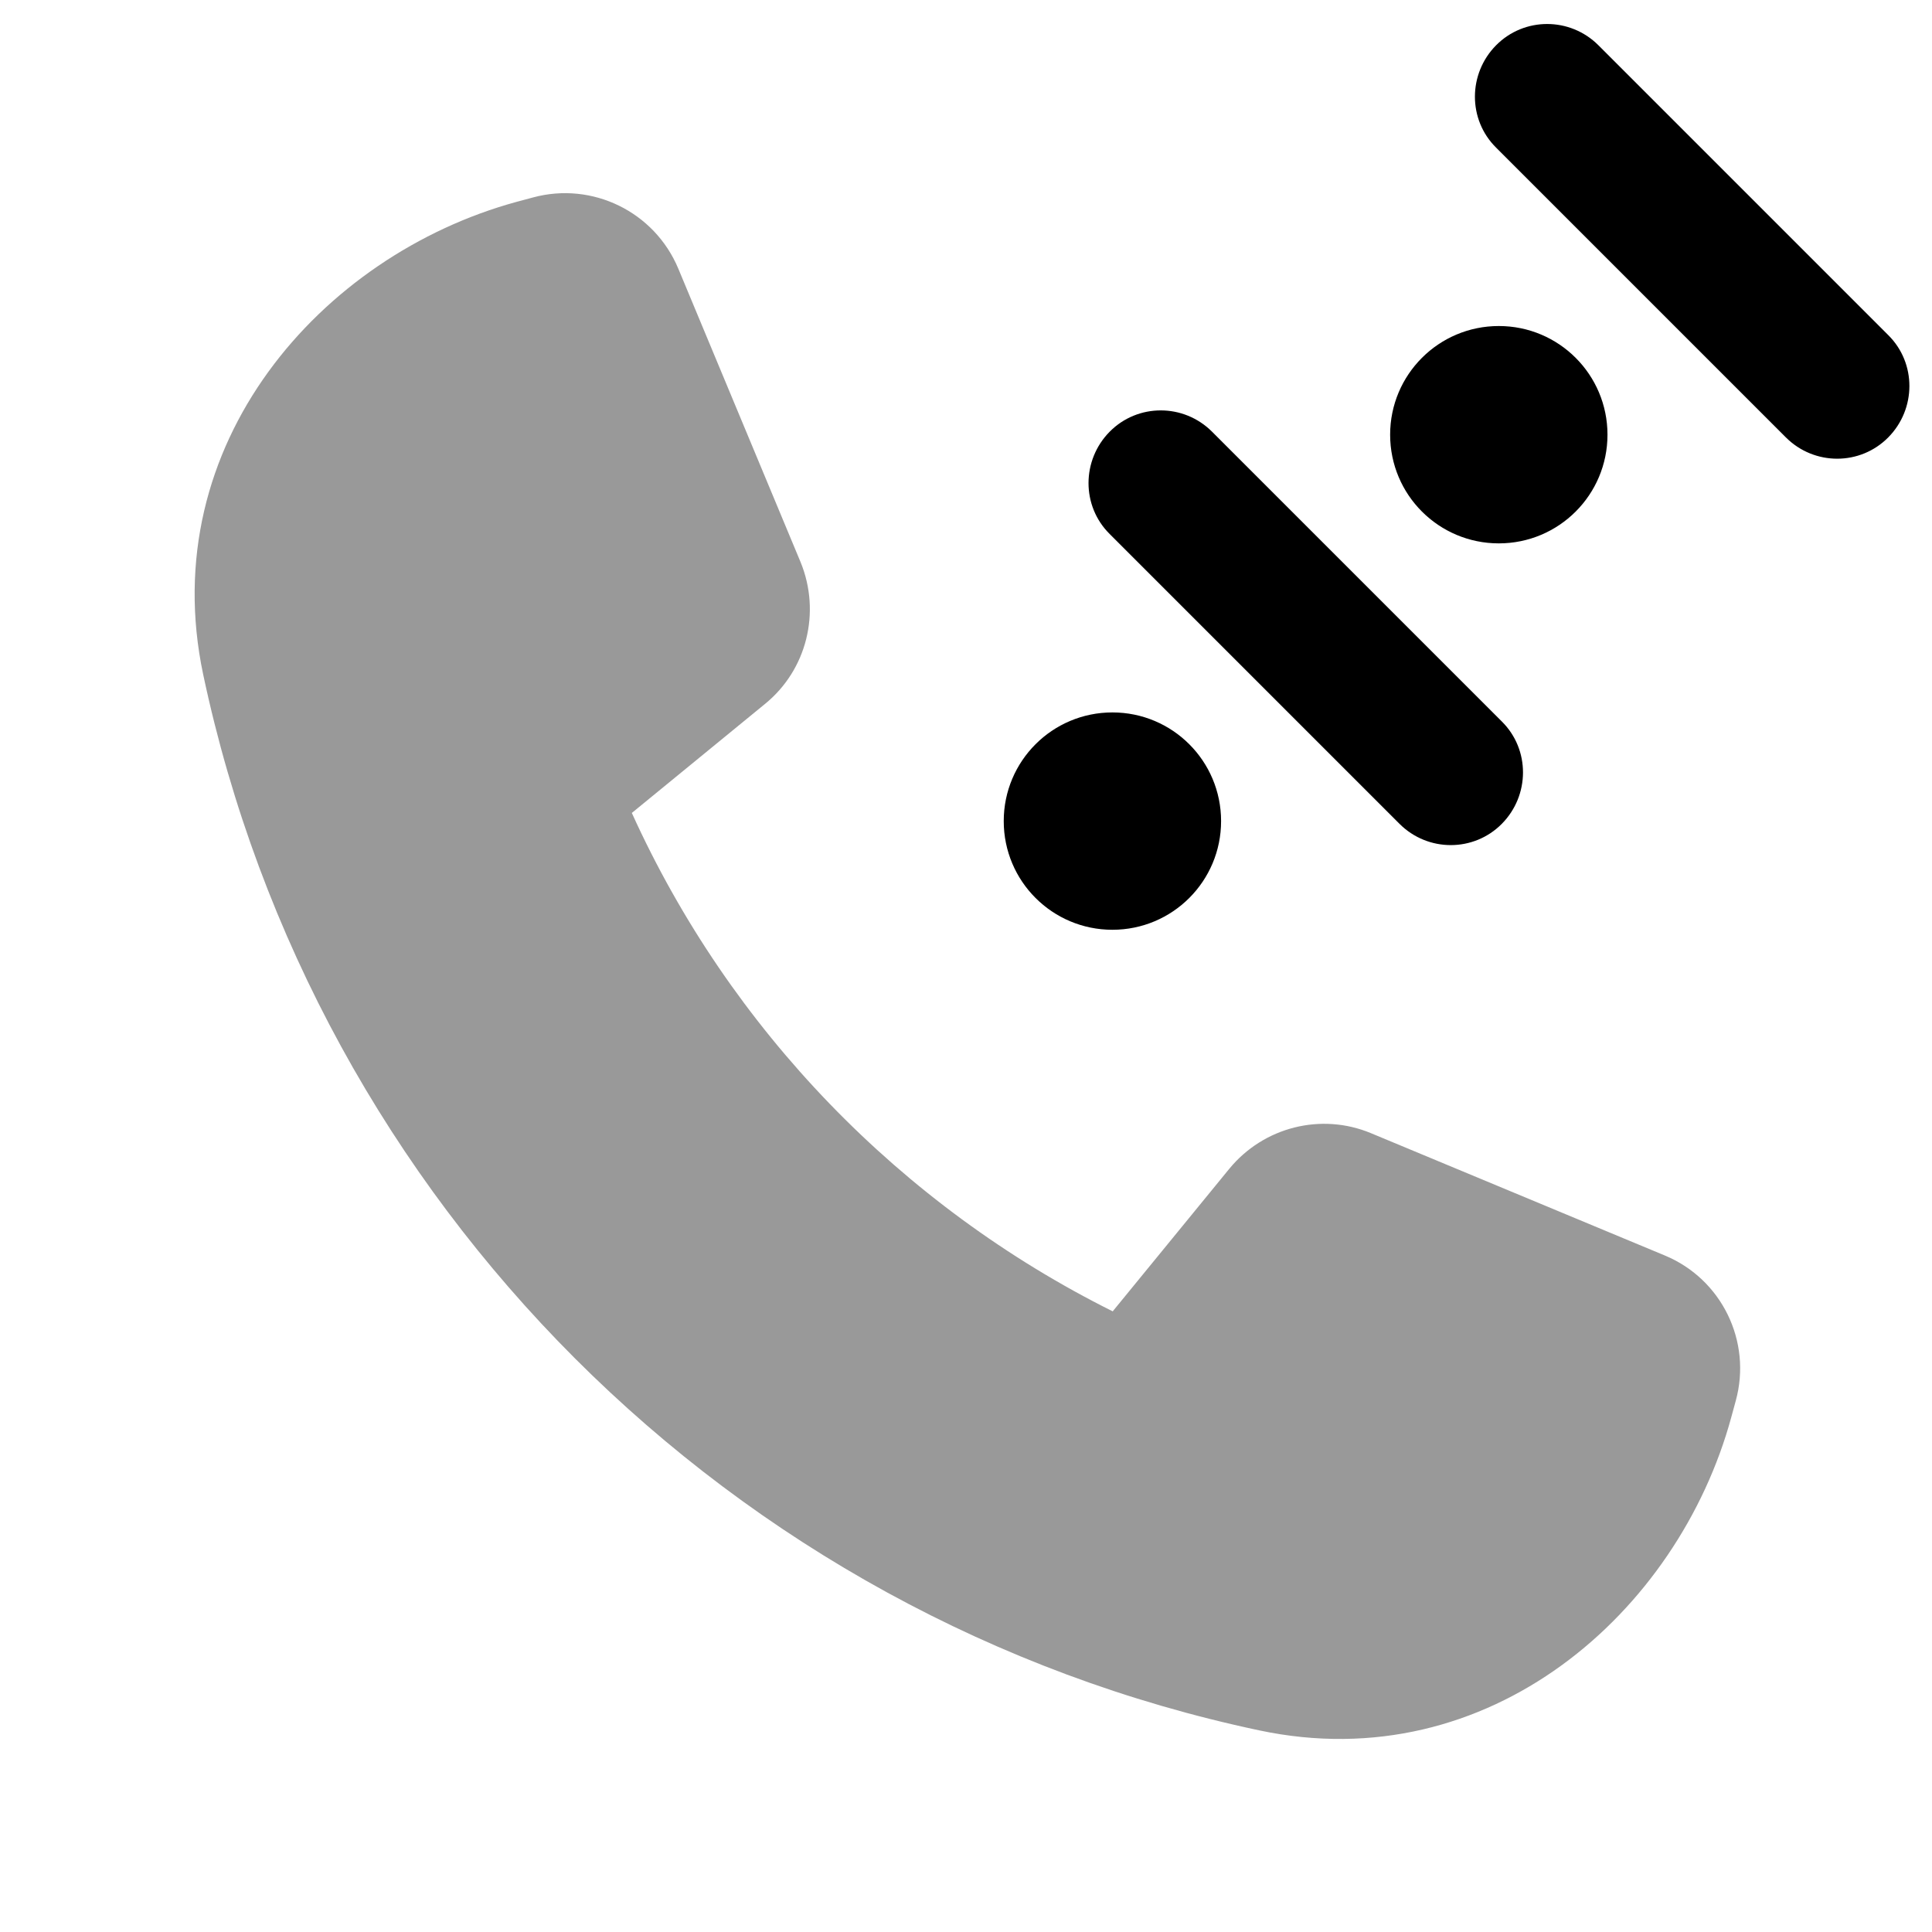
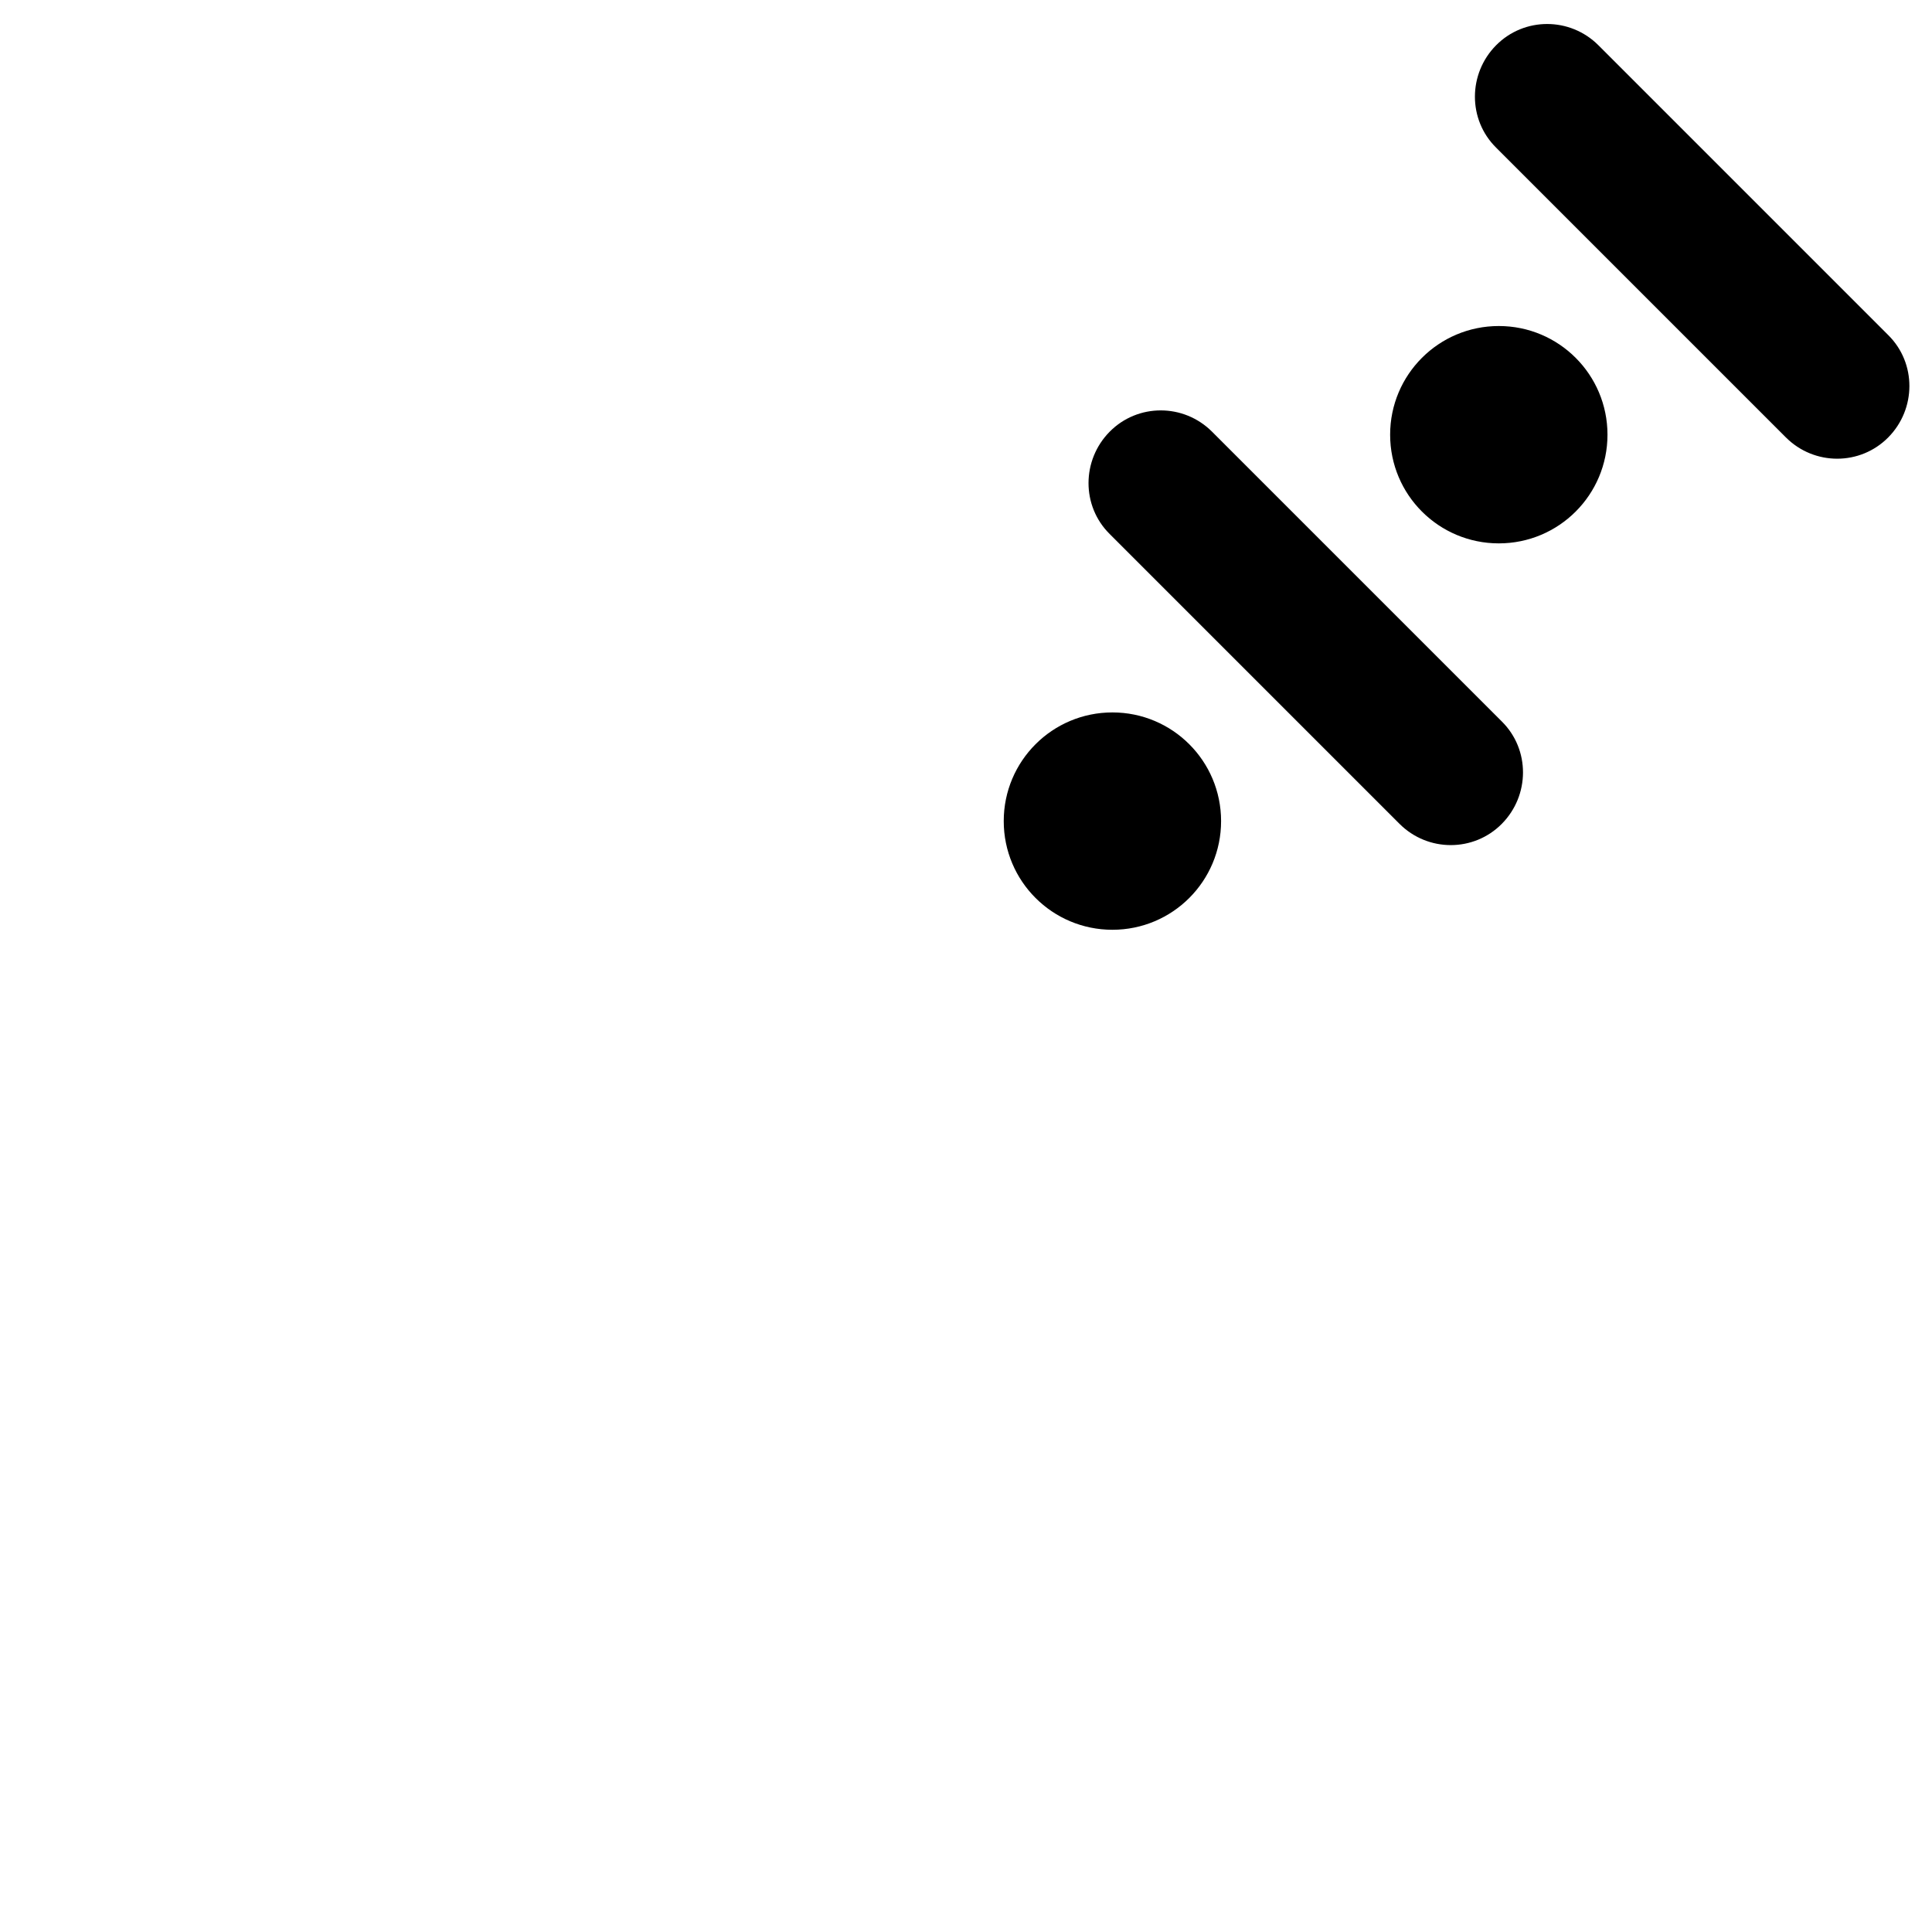
<svg xmlns="http://www.w3.org/2000/svg" viewBox="0 0 640 640">
-   <path opacity=".4" fill="currentColor" d="M67.3 223.4C104.4 398.4 242.1 536.1 417.1 573.2C493.4 589.4 555.9 534.1 573.5 469.5L575 464C580.4 444.3 570.3 423.7 551.5 415.9L454.2 375.4C437.7 368.5 418.6 373.3 407.2 387.2L368.6 434.4C298.4 399.4 241.8 341 209.3 269.3L253.4 233.2C267.3 221.9 272 202.8 265.2 186.2L224.7 89C216.8 70.1 196.2 60.1 176.6 65.4L171 66.9C106.4 84.6 51.2 147.1 67.3 223.4z" />
  <path fill="currentColor" d="M529.5 15C520.1 5.6 504.9 5.6 495.6 15C486.3 24.4 486.2 39.6 495.6 48.9L591.6 144.9C601 154.3 616.2 154.3 625.5 144.9C634.8 135.5 634.9 120.3 625.5 111L529.5 15zM401.5 143C392.1 133.6 376.9 133.6 367.6 143C358.3 152.4 358.2 167.6 367.6 176.9L463.6 272.9C473 282.3 488.2 282.3 497.5 272.9C506.8 263.5 506.9 248.3 497.5 239L401.5 143zM532.5 144C532.5 124.1 516.4 108 496.5 108C476.6 108 460.5 124.1 460.5 144C460.5 163.9 476.6 180 496.5 180C516.4 180 532.5 163.9 532.5 144zM368.5 308C388.4 308 404.5 291.9 404.5 272C404.5 252.1 388.4 236 368.5 236C348.6 236 332.5 252.1 332.5 272C332.5 291.9 348.6 308 368.5 308z" />
</svg>